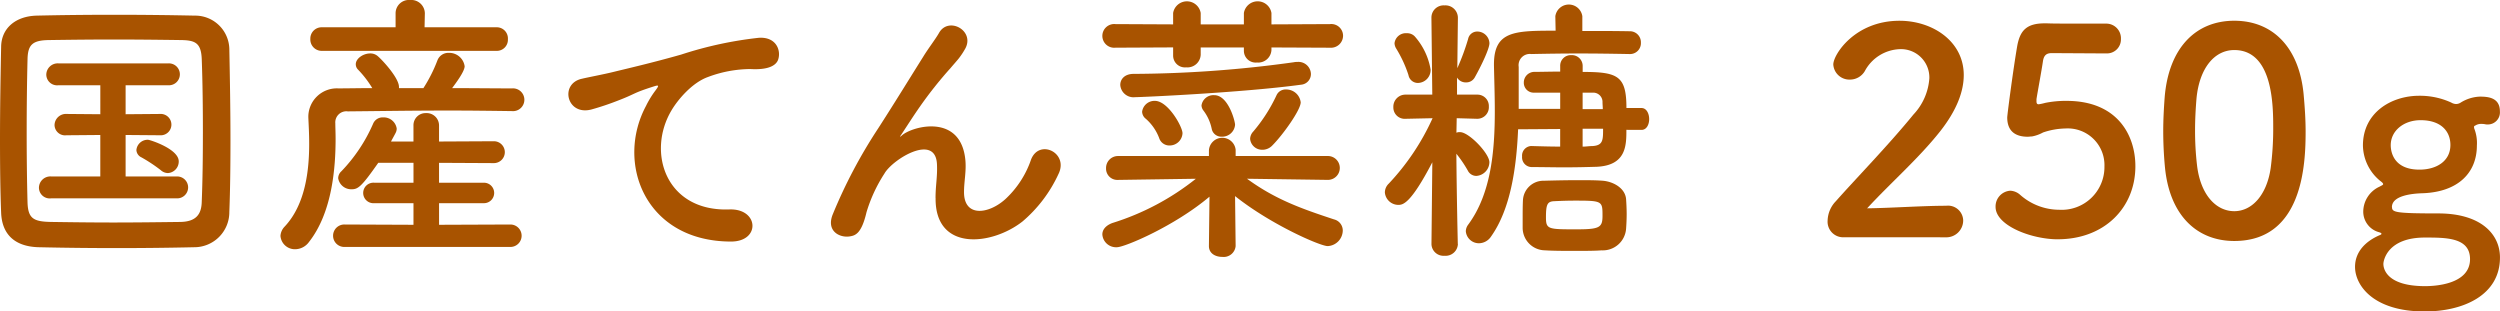
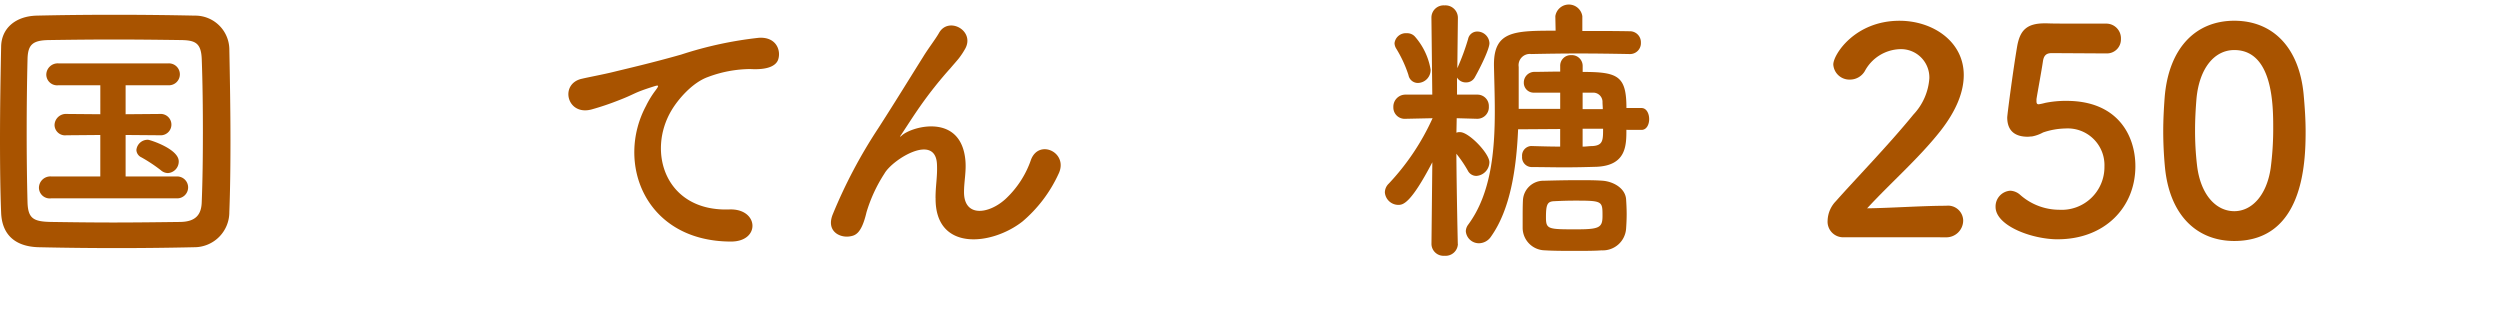
<svg xmlns="http://www.w3.org/2000/svg" width="351.021" height="43.732" viewBox="0 0 351.021 43.732">
  <g transform="translate(-508 -363)">
    <path d="M27.253,34.713c-3.511.081-7.183.121-10.854.121s-7.341-.04-10.932-.121C2,34.634.279,32.838.16,29.885.04,26.893,0,23.3,0,19.591c0-4.509.08-9.137.16-13.047C.2,3.99,2.155,2.274,5.148,2.194c3.471-.08,7.142-.12,10.893-.12s7.541.04,11.292.12A4.789,4.789,0,0,1,32.2,6.862c.079,4.07.159,8.539.159,12.889,0,3.55-.04,6.982-.159,10.015a4.921,4.921,0,0,1-4.948,4.947m1.237-15.96c0-3.591-.04-7.182-.16-10.415-.079-2.274-.878-2.672-2.833-2.712-2.992-.04-6.3-.08-9.5-.08-3.232,0-6.385.04-9.178.08-2.274.04-2.913.677-2.952,2.712-.08,3.233-.12,6.784-.12,10.255s.04,6.864.12,9.856c.079,2.274.877,2.674,3.352,2.714,2.753.04,5.666.079,8.7.079s6.185-.039,9.417-.079c2.234-.04,2.953-1.117,2.992-2.833.12-2.993.16-6.305.16-9.577M7.183,27.85a1.519,1.519,0,0,1-1.716-1.475,1.606,1.606,0,0,1,1.716-1.6h6.9V18.953l-4.709.04h-.04a1.479,1.479,0,0,1-1.676-1.437A1.6,1.6,0,0,1,9.377,16l4.709.04V11.969H8.22A1.52,1.52,0,0,1,6.5,10.494,1.606,1.606,0,0,1,8.22,8.9h15.4a1.539,1.539,0,1,1,0,3.072H17.637V16.04L22.465,16a1.5,1.5,0,1,1,0,2.993l-4.828-.04v5.825h7.142a1.539,1.539,0,1,1,0,3.072Zm15.4-3.95a21.6,21.6,0,0,0-2.714-1.8,1.2,1.2,0,0,1-.718-1.038,1.589,1.589,0,0,1,1.636-1.437c.239,0,4.31,1.278,4.31,3.034A1.622,1.622,0,0,1,23.582,24.3a1.523,1.523,0,0,1-1-.4" transform="translate(508 363)" fill="#a85300" />
-     <path d="M71.9,15.6c-2.953-.04-5.9-.08-8.818-.08-5.028,0-9.9.08-14.246.119a1.555,1.555,0,0,0-1.754,1.677c0,.558.039,1.316.039,2.154,0,3.95-.439,10.335-3.75,14.524a2.418,2.418,0,0,1-1.916,1,2.026,2.026,0,0,1-2.075-1.875,2.053,2.053,0,0,1,.6-1.316c2.912-3.113,3.431-7.9,3.431-11.612,0-1.476-.079-2.753-.119-3.71v-.16a4.006,4.006,0,0,1,4.189-3.911c1.517,0,3.152-.04,4.788-.04a14.341,14.341,0,0,0-1.995-2.593,1.06,1.06,0,0,1-.319-.758c0-.8,1.038-1.517,2.035-1.517a1.558,1.558,0,0,1,.918.279c.438.28,3.112,3.073,3.112,4.43v.159h3.432A20.755,20.755,0,0,0,61.409,8.5a1.642,1.642,0,0,1,1.6-1.078A2.184,2.184,0,0,1,65.24,9.3c0,.758-1.318,2.474-1.756,3.072,2.833,0,5.666.04,8.419.04a1.6,1.6,0,1,1,.04,3.193ZM45.209,7.142a1.6,1.6,0,0,1-1.636-1.676A1.59,1.59,0,0,1,45.209,3.83H55.544V1.835A1.874,1.874,0,0,1,57.579,0a1.911,1.911,0,0,1,2.074,1.835v.04l-.04,1.955h10.1a1.567,1.567,0,0,1,1.6,1.676,1.556,1.556,0,0,1-1.6,1.636ZM48.4,34.674a1.577,1.577,0,1,1,0-3.152l9.656.04V28.529H52.55a1.441,1.441,0,1,1,0-2.873h5.507V22.863H53.109c-2.314,3.312-2.833,3.711-3.711,3.711a1.849,1.849,0,0,1-1.915-1.556,1.318,1.318,0,0,1,.439-.957,22.644,22.644,0,0,0,4.469-6.7,1.444,1.444,0,0,1,1.4-.877A1.843,1.843,0,0,1,55.7,18.035a1.272,1.272,0,0,1-.159.639c-.2.4-.44.8-.639,1.2h3.152V17.636a1.7,1.7,0,0,1,1.756-1.755,1.737,1.737,0,0,1,1.835,1.755v2.235l7.7-.04a1.536,1.536,0,1,1,0,3.072l-7.7-.04v2.793h6.305a1.436,1.436,0,0,1,0,2.873H61.648v3.033l10.016-.04a1.576,1.576,0,0,1,0,3.152Z" transform="translate(508 363)" fill="#a85300" />
    <path d="M90.738,14.8a13.747,13.747,0,0,1,1.277-2.074c.638-.838.439-.8-.319-.559-2.993.957-2.314.957-5.028,1.995a37.758,37.758,0,0,1-3.591,1.2c-3.512.958-4.549-3.631-1.357-4.309.838-.2,3.153-.639,4.429-.958,1.955-.479,5.427-1.277,9.5-2.434a53.71,53.71,0,0,1,10.893-2.354c2.474-.16,3.152,1.8,2.714,3.072-.24.679-1.118,1.477-3.911,1.317A17.139,17.139,0,0,0,99.4,10.813c-2.235.8-4.23,3.192-5.107,4.669-3.512,5.865-.838,14.245,8.1,13.925,4.19-.16,4.429,4.549.2,4.509-12.05-.04-16.2-11.092-11.851-19.113" transform="translate(508 363)" fill="#a85300" />
    <path d="M131.358,27.811c0-1.835.279-2.953.2-4.748-.2-4.43-6.264-.678-7.382,1.317a20.991,20.991,0,0,0-2.513,5.427c-.718,3.071-1.6,3.271-2.394,3.391-1.4.2-3.272-.759-2.354-3.073a70.434,70.434,0,0,1,6.383-12.09c2.315-3.591,4.39-6.982,6.345-10.094.679-1.117,1.756-2.515,2.2-3.313,1.317-2.353,5.028-.358,3.71,2.156a10.631,10.631,0,0,1-.917,1.4c-.319.4-.718.838-1.157,1.357a57.182,57.182,0,0,0-4.229,5.306c-1.038,1.476-1.836,2.754-2.714,4.07-.279.4-.159.32.12.08,1.437-1.278,8.339-3.153,8.9,3.59.121,1.556-.2,2.915-.2,4.391,0,3.55,3.432,3.111,5.786,1a13.535,13.535,0,0,0,3.631-5.585c1.157-2.954,5.347-.918,3.83,2.073a19.325,19.325,0,0,1-5.027,6.624c-4.31,3.392-12.29,4.27-12.21-3.271" transform="translate(508 363)" fill="#a85300" />
-     <path d="M178.522,6.663v.359a1.862,1.862,0,0,1-2.034,1.756,1.66,1.66,0,0,1-1.836-1.6V6.663h-6.064V7.7a1.863,1.863,0,0,1-2.035,1.756,1.659,1.659,0,0,1-1.836-1.6v-1.2l-8.1.04a1.665,1.665,0,1,1,0-3.312l8.1.039v-1.6a1.963,1.963,0,0,1,3.871,0v1.6h6.064v-1.6a1.962,1.962,0,0,1,3.87,0v1.6l8.221-.039a1.651,1.651,0,0,1,1.835,1.636A1.7,1.7,0,0,1,186.743,6.7Zm7.9,18.594-11.332-.16c3.99,2.913,7.621,4.19,12.21,5.706a1.607,1.607,0,0,1,1.236,1.557,2.223,2.223,0,0,1-2.114,2.194c-1.078,0-8.061-3.072-13.009-7.022l.08,6.982v.04a1.686,1.686,0,0,1-1.875,1.516c-.958,0-1.876-.479-1.876-1.516v-.04l.08-6.9c-4.868,4.11-11.891,7.1-13.008,7.1a1.929,1.929,0,0,1-2.035-1.8c0-.639.44-1.238,1.4-1.6A35.833,35.833,0,0,0,167.909,25.1l-10.894.16h-.04a1.579,1.579,0,0,1-1.675-1.636,1.675,1.675,0,0,1,1.715-1.716h12.729v-.8a1.883,1.883,0,0,1,3.751-.08v.878h12.929a1.676,1.676,0,1,1,.04,3.352ZM159.37,13.645a1.86,1.86,0,0,1-2.075-1.715c0-.8.6-1.556,1.876-1.556a167.029,167.029,0,0,0,22.5-1.636,1.939,1.939,0,0,1,.479-.04,1.751,1.751,0,0,1,1.915,1.676,1.505,1.505,0,0,1-1.356,1.516c-8.22,1.117-22.465,1.755-23.343,1.755m4.828,6.784a1.5,1.5,0,0,1-1.436-1.038,6.8,6.8,0,0,0-1.875-2.713,1.3,1.3,0,0,1-.52-1,1.756,1.756,0,0,1,1.8-1.515c1.836,0,3.871,3.631,3.871,4.549a1.807,1.807,0,0,1-1.836,1.715m7.342-1.237a1.365,1.365,0,0,1-1.4-1.077,6.327,6.327,0,0,0-1.2-2.634,1.273,1.273,0,0,1-.239-.679,1.693,1.693,0,0,1,1.8-1.436c1.955,0,2.912,3.632,2.912,4.15a1.807,1.807,0,0,1-1.875,1.676m5.746,1.835a1.683,1.683,0,0,1-1.756-1.516,1.556,1.556,0,0,1,.44-1.038,22.54,22.54,0,0,0,3.271-5.107,1.384,1.384,0,0,1,1.316-.8,2.044,2.044,0,0,1,2.076,1.8c0,1.077-2.514,4.589-3.991,6.065a1.914,1.914,0,0,1-1.356.6" transform="translate(508 363)" fill="#a85300" />
    <path d="M204.7,34.275a1.724,1.724,0,0,1-1.875,1.636,1.689,1.689,0,0,1-1.835-1.636v-.04l.12-11.452c-3.073,5.9-4.15,5.985-4.788,5.985a1.908,1.908,0,0,1-1.875-1.755A1.743,1.743,0,0,1,195,25.776a33.4,33.4,0,0,0,6.145-9.178l-3.751.081h-.04a1.591,1.591,0,0,1-1.716-1.636,1.694,1.694,0,0,1,1.756-1.756h3.711l-.12-10.733V2.513A1.712,1.712,0,0,1,202.823.758,1.747,1.747,0,0,1,204.7,2.513v.041s-.039,3.231-.079,7.022a32.6,32.6,0,0,0,1.516-4.11,1.293,1.293,0,0,1,1.277-1.037,1.711,1.711,0,0,1,1.716,1.635c0,.8-1.2,3.273-2.075,4.828a1.362,1.362,0,0,1-1.2.679,1.439,1.439,0,0,1-1.277-.679v2.395h2.833a1.6,1.6,0,0,1,1.636,1.676,1.625,1.625,0,0,1-1.6,1.716h-.04l-2.873-.081-.04,2.036a1.1,1.1,0,0,1,.519-.08c1.237,0,4.11,2.993,4.11,4.229a1.957,1.957,0,0,1-1.836,1.916,1.336,1.336,0,0,1-1.2-.759,17.323,17.323,0,0,0-1.6-2.353c.04,5.745.2,12.648.2,12.648Zm-6.942-23.742a17.307,17.307,0,0,0-1.716-3.71,1.525,1.525,0,0,1-.239-.759,1.6,1.6,0,0,1,1.716-1.4,1.474,1.474,0,0,1,1.117.439,9.375,9.375,0,0,1,2.234,4.668,1.825,1.825,0,0,1-1.756,1.876,1.34,1.34,0,0,1-1.356-1.118m30.6,7.7c0,2.155,0,4.988-4.15,5.188-1.277.04-2.873.08-4.509.08s-3.272-.04-4.669-.04a1.363,1.363,0,0,1-1.316-1.477,1.353,1.353,0,0,1,1.236-1.476h.08c1.357.04,2.714.08,4.031.08V18.115l-5.906.04c-.239,5.506-1.078,11.212-3.791,15.043a2.073,2.073,0,0,1-1.675.957,1.842,1.842,0,0,1-1.875-1.676,1.6,1.6,0,0,1,.318-.918c3.232-4.348,3.751-10.374,3.751-15.96,0-2.274-.08-4.429-.119-6.424v-.12c0-4.709,2.873-4.749,8.658-4.749l-.04-2V2.274a1.916,1.916,0,0,1,3.791,0V4.348c2.274,0,4.549,0,6.624.04a1.547,1.547,0,0,1,1.6,1.6,1.526,1.526,0,0,1-1.6,1.6h-.04c-2.195-.04-4.669-.08-7.063-.08-2.354,0-4.709.04-6.7.08a1.574,1.574,0,0,0-1.756,1.8v5.9h5.827V13.008h-3.631a1.383,1.383,0,0,1-1.477-1.4,1.486,1.486,0,0,1,1.517-1.516c1.077,0,2.274-.041,3.591-.041V9.3a1.484,1.484,0,0,1,1.555-1.557,1.516,1.516,0,0,1,1.6,1.557v.8c4.947,0,6.145.558,6.145,5.067h2.115c.718,0,1.077.8,1.077,1.557s-.359,1.515-1.077,1.515Zm-3.432,16.919c-1.037.079-2.394.079-3.83.079s-2.913,0-4.191-.079a3.169,3.169,0,0,1-3.112-3.112V30.884c0-.958,0-1.916.04-2.754a2.883,2.883,0,0,1,2.953-2.753c1.517-.04,3.193-.08,4.828-.08,1.2,0,2.394,0,3.432.08,1.477.12,3.152,1.037,3.271,2.594.041.6.081,1.356.081,2.115,0,.718-.04,1.475-.081,2.034a3.278,3.278,0,0,1-3.391,3.033m-3.91-6.983c-.958,0-1.955.04-2.793.08-.958.04-1.157.438-1.157,2.274,0,1.676.319,1.676,4.269,1.676,3.232,0,3.671-.239,3.671-1.875,0-2.115,0-2.155-3.99-2.155m4.03-12.848c0-.359-.04-.679-.04-.958a1.3,1.3,0,0,0-1.277-1.356h-1.516v2.314Zm-2.833,2.753v2.514c.479,0,.918-.08,1.356-.08,1.517-.08,1.517-.838,1.517-2.434Z" transform="translate(508 363)" fill="#a85300" />
    <path d="M258.847,33.317a2.189,2.189,0,0,1-2.234-2.354,4.066,4.066,0,0,1,1.157-2.713c2.753-3.113,7.382-7.861,10.893-12.17a8.232,8.232,0,0,0,2.235-5.108,3.982,3.982,0,0,0-4.151-4.07,5.815,5.815,0,0,0-4.907,3.072,2.412,2.412,0,0,1-2.075,1.2,2.263,2.263,0,0,1-2.355-2.114c0-1.4,3.034-6.145,9.3-6.145,4.628,0,9.018,2.873,9.018,7.621,0,2.274-.958,4.908-3.313,7.9-3.032,3.83-6.942,7.222-10.253,10.813,3.311-.039,7.82-.359,11.091-.359a2.13,2.13,0,0,1,2.395,2.075,2.372,2.372,0,0,1-2.514,2.354Z" transform="translate(508 363)" fill="#a85300" />
    <path d="M288.933,33.6c-3.671,0-8.738-1.915-8.738-4.549a2.212,2.212,0,0,1,2.075-2.274,2.245,2.245,0,0,1,1.4.6,8.311,8.311,0,0,0,5.466,2.076,6,6,0,0,0,6.345-6.066,5.153,5.153,0,0,0-5.467-5.347,10.261,10.261,0,0,0-3.152.559,5.19,5.19,0,0,1-1.556.559c-.2,0-.4.04-.6.04-1.756,0-2.874-.8-2.874-2.713,0-.32.8-6.5,1.4-10.016.4-2.194,1.317-3.192,3.871-3.192h.279c1.158.04,1.755.04,8.3.04a2.06,2.06,0,0,1,2.115,2.154A1.965,1.965,0,0,1,295.756,7.5c-1.117,0-6.5-.04-7.7-.04-.758,0-1.077.36-1.2,1.077-.2,1.4-.8,4.589-.917,5.387v.28c0,.319.079.439.319.439a8.154,8.154,0,0,0,.917-.2,14.622,14.622,0,0,1,2.993-.28c7.143,0,9.657,4.828,9.657,9.177,0,5.826-4.35,10.255-10.894,10.255" transform="translate(508 363)" fill="#a85300" />
    <path d="M303.975,23.462c-.159-1.716-.239-3.392-.239-5.068,0-1.516.08-3.072.2-4.709.559-6.942,4.35-10.773,9.777-10.773,5.346,0,9.1,3.671,9.736,10.335.159,1.756.279,3.512.279,5.227,0,4.509-.359,15.362-10.015,15.362-5.307,0-9.1-3.671-9.737-10.374m14.844.159A42.624,42.624,0,0,0,319.178,18c0-3.072,0-10.973-5.466-10.973-2.793,0-4.909,2.554-5.307,6.824-.12,1.476-.2,2.952-.2,4.388a41.458,41.458,0,0,0,.279,4.989c.48,4.069,2.634,6.423,5.228,6.423,2.473,0,4.548-2.234,5.107-6.025" transform="translate(508 363)" fill="#a85300" />
-     <path d="M335.859,29.088c0,.719.478.878,6.5.878,5.985,0,8.658,2.913,8.658,6.184,0,5.347-5.227,7.582-10.573,7.582-7.223,0-9.777-3.671-9.777-6.264,0-2.195,1.6-3.672,3.512-4.47.119-.04.2-.119.2-.159,0-.08-.08-.16-.359-.239a2.994,2.994,0,0,1-2.2-2.833,3.884,3.884,0,0,1,2.275-3.552c.279-.159.518-.239.518-.359s-.119-.24-.438-.479a6.549,6.549,0,0,1-2.4-4.947c0-4.629,3.991-6.984,7.9-6.984h.08a10.538,10.538,0,0,1,4.429.958,1.377,1.377,0,0,0,.678.2,1.205,1.205,0,0,0,.639-.2,5.5,5.5,0,0,1,2.673-.838c1.157,0,2.833.12,2.833,2.075a1.7,1.7,0,0,1-1.676,1.836,1.626,1.626,0,0,1-.438-.04,2.651,2.651,0,0,0-.519-.04,1.5,1.5,0,0,0-.838.239c-.08.04-.16.04-.16.2a.7.7,0,0,0,.04.239,5.51,5.51,0,0,1,.359,2.355c0,3.83-2.633,6.5-7.542,6.7-1.675.04-4.388.359-4.388,1.955m4.628,4.269c-5.267,0-5.826,3.233-5.826,3.711,0,.36.121,3.113,5.866,3.113,1.117,0,6.3-.159,6.3-3.791,0-3.033-3.311-3.033-6.344-3.033m-.6-16.479c-2.354,0-4.19,1.477-4.19,3.512,0,1.037.479,3.431,4.03,3.431,2.354,0,4.349-1.157,4.349-3.471,0-1.8-1.2-3.472-4.189-3.472" transform="translate(508 363)" fill="#a85300" />
  </g>
</svg>